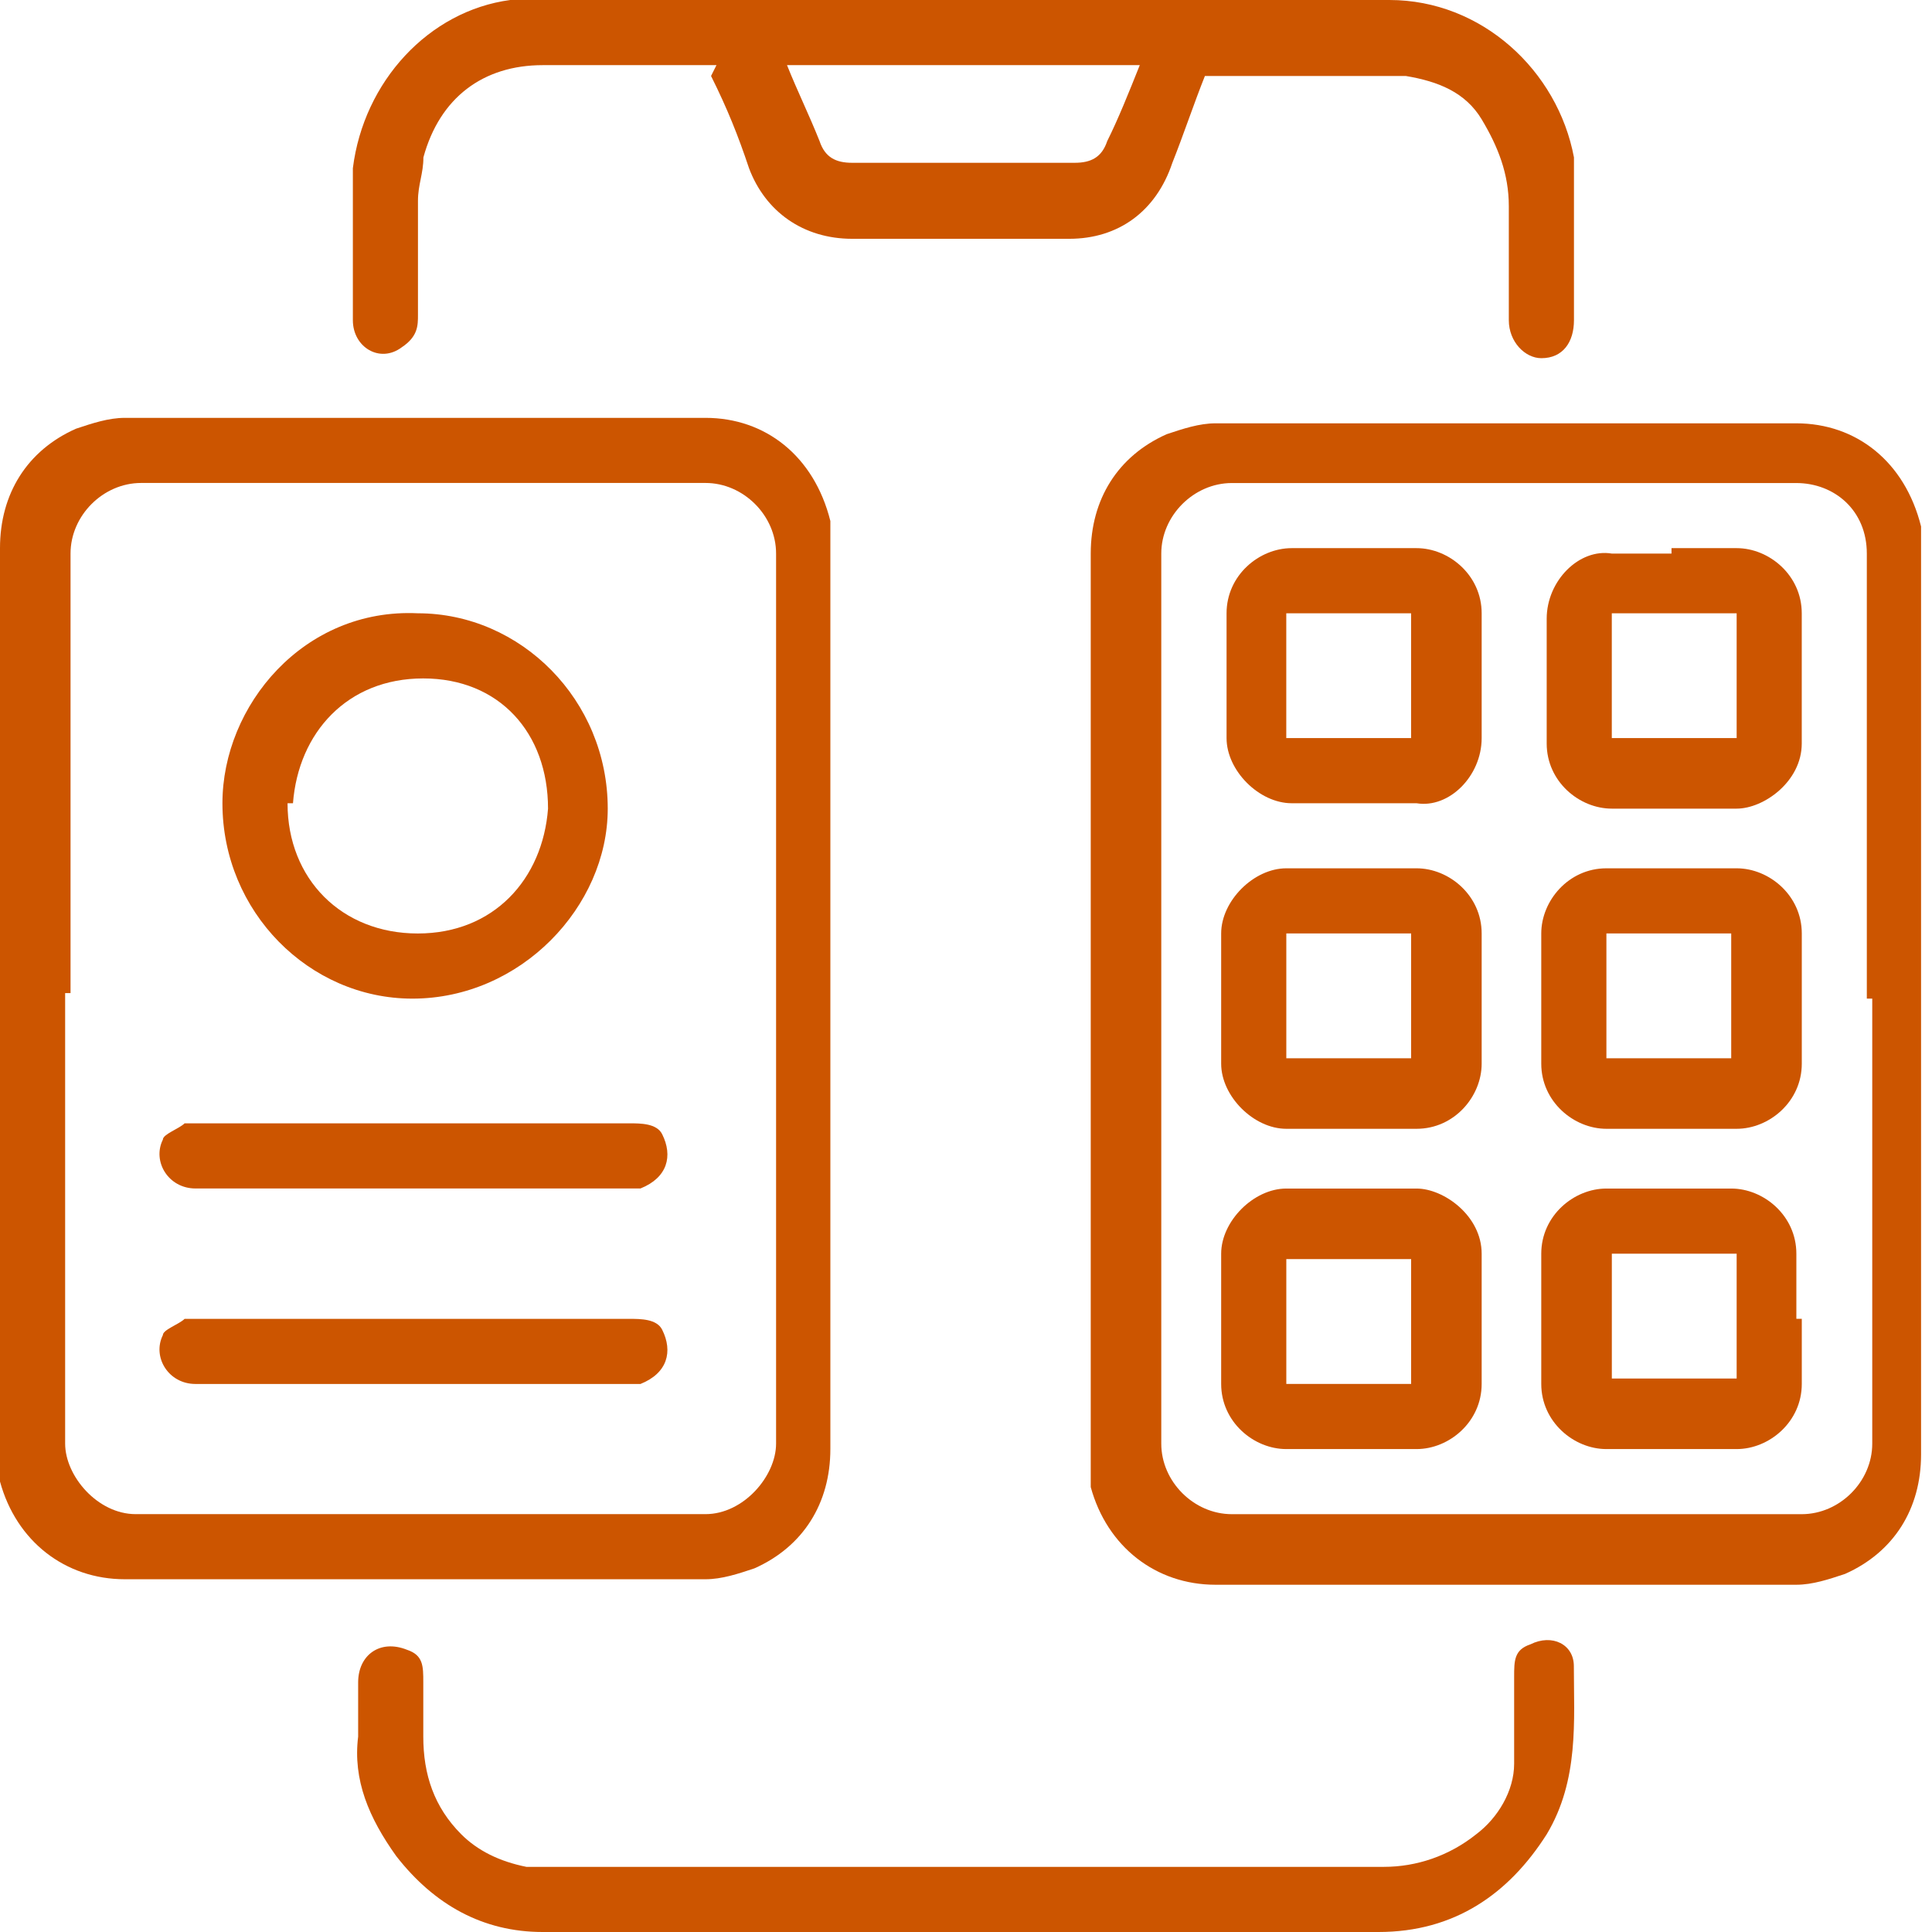
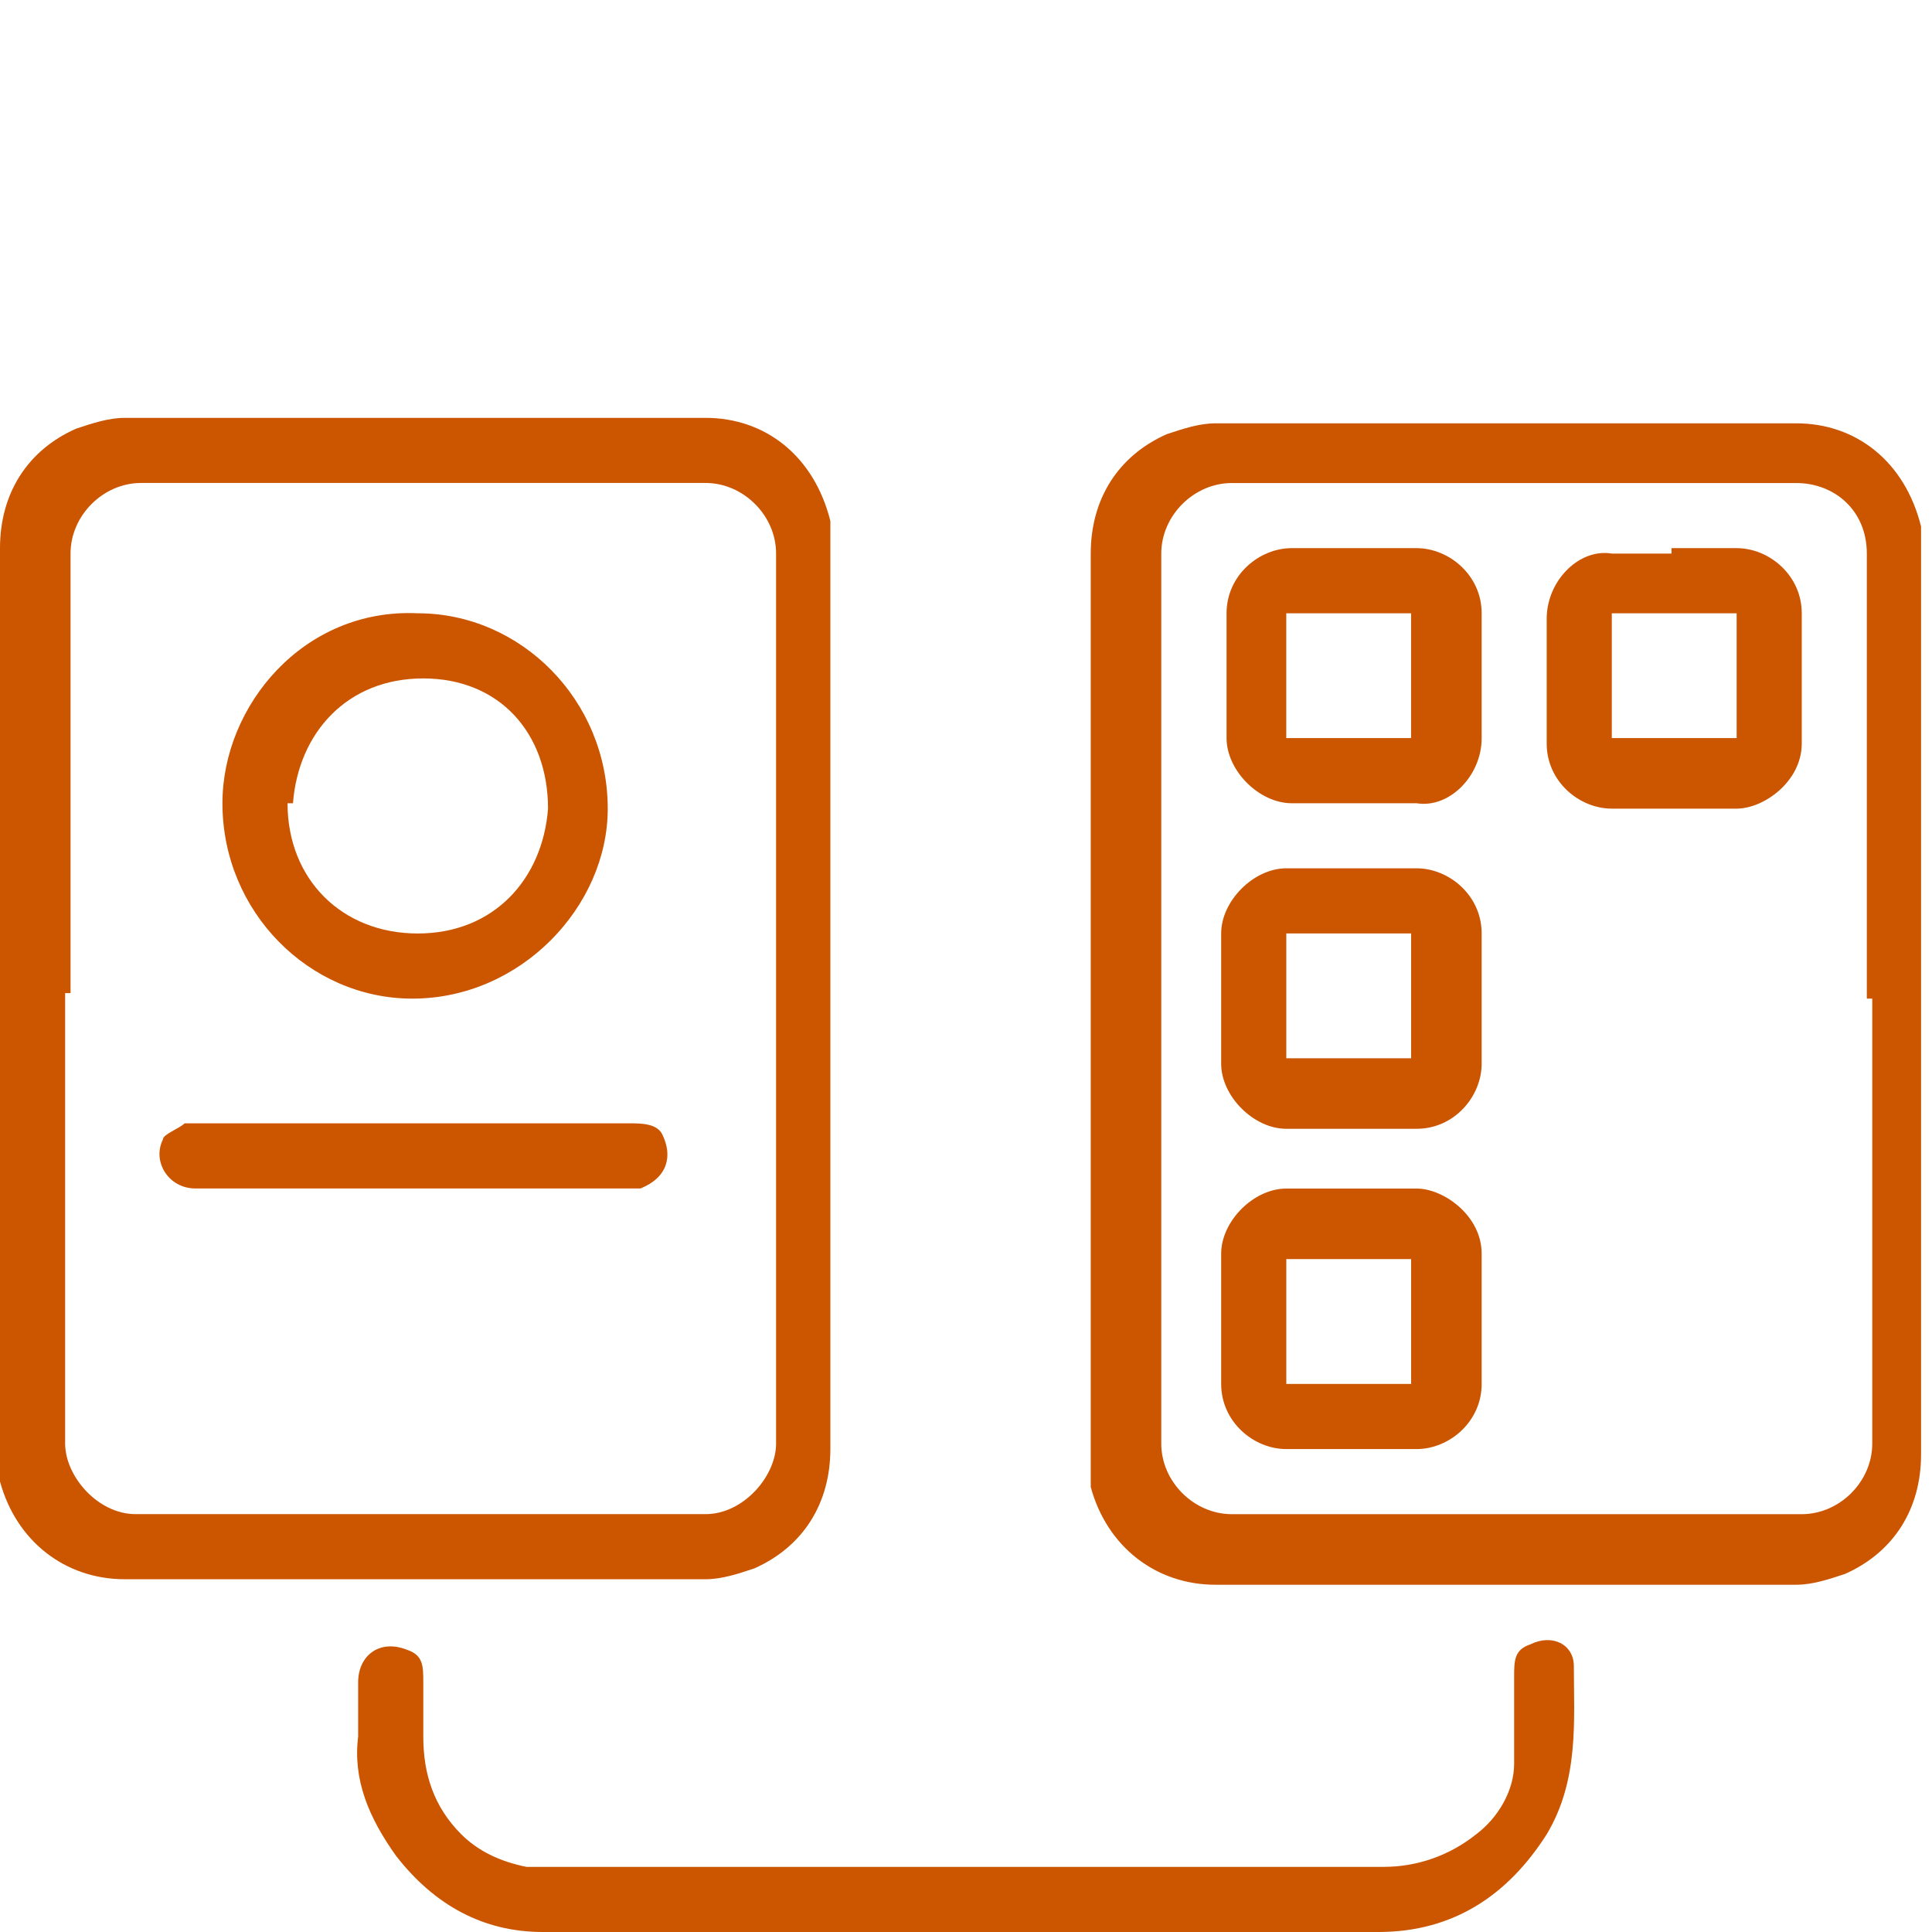
<svg xmlns="http://www.w3.org/2000/svg" width="53" height="53" viewBox="0 0 53 53" fill="none">
  <path d="M0 27.244C0 23.224 0 19.056 0 15.036C0 13.547 0.744 12.356 2.084 11.761C2.531 11.612 2.978 11.463 3.424 11.463C8.784 11.463 14.144 11.463 19.354 11.463C20.992 11.463 22.332 12.505 22.779 14.292C22.779 14.589 22.779 14.887 22.779 15.334C22.779 23.522 22.779 31.562 22.779 39.75C22.779 41.239 22.034 42.43 20.694 43.025C20.248 43.174 19.801 43.323 19.354 43.323C13.995 43.323 8.635 43.323 3.424 43.323C1.787 43.323 0.447 42.281 0 40.643C0 40.346 0 39.899 0 39.601C0 35.581 0 31.562 0 27.542L0 27.244ZM1.787 27.244C1.787 31.413 1.787 35.433 1.787 39.601C1.787 40.495 2.68 41.537 3.722 41.537C8.933 41.537 14.144 41.537 19.354 41.537C20.396 41.537 21.29 40.495 21.29 39.601C21.29 31.413 21.29 23.373 21.29 15.185C21.29 14.143 20.396 13.249 19.354 13.249C14.144 13.249 8.933 13.249 3.871 13.249C2.829 13.249 1.935 14.143 1.935 15.185C1.935 19.205 1.935 23.224 1.935 27.244H1.787Z" fill="#cc5500" />
  <path d="M29.922 27.395C29.922 23.375 29.922 19.206 29.922 15.186C29.922 13.698 30.666 12.507 32.006 11.911C32.453 11.762 32.9 11.613 33.346 11.613C38.706 11.613 44.066 11.613 49.276 11.613C50.914 11.613 52.254 12.655 52.7 14.442C52.7 14.74 52.7 15.037 52.7 15.484C52.7 23.673 52.7 31.712 52.7 39.901C52.7 41.389 51.956 42.58 50.616 43.176C50.169 43.325 49.723 43.474 49.276 43.474C43.917 43.474 38.557 43.474 33.346 43.474C31.708 43.474 30.369 42.431 29.922 40.794C29.922 40.496 29.922 40.049 29.922 39.752C29.922 35.732 29.922 31.712 29.922 27.692V27.395ZM51.212 27.395C51.212 23.375 51.212 19.206 51.212 15.186C51.212 13.995 50.318 13.251 49.276 13.251C44.066 13.251 38.855 13.251 33.793 13.251C32.751 13.251 31.857 14.144 31.857 15.186C31.857 23.375 31.857 31.414 31.857 39.603C31.857 40.645 32.751 41.538 33.793 41.538C39.004 41.538 44.214 41.538 49.425 41.538C50.467 41.538 51.361 40.645 51.361 39.603C51.361 35.583 51.361 31.414 51.361 27.395H51.212Z" fill="#cc5500" />
-   <path d="M19.655 1.787C18.017 1.787 16.379 1.787 14.89 1.787C13.253 1.787 12.062 2.68 11.615 4.318C11.615 4.764 11.466 5.062 11.466 5.509C11.466 6.551 11.466 7.593 11.466 8.635C11.466 8.933 11.466 9.231 11.02 9.528C10.424 9.975 9.68 9.528 9.68 8.784C9.68 7.444 9.68 5.955 9.68 4.615C9.977 2.233 11.764 0.298 13.997 0C14.295 0 14.593 0 15.039 0C22.781 0 30.374 0 38.116 0C40.647 0 42.731 1.935 43.178 4.318C43.178 4.764 43.178 5.36 43.178 5.955C43.178 6.848 43.178 7.891 43.178 8.784C43.178 9.379 42.88 9.826 42.284 9.826C41.838 9.826 41.391 9.379 41.391 8.784C41.391 7.742 41.391 6.7 41.391 5.657C41.391 4.764 41.093 4.02 40.647 3.275C40.2 2.531 39.456 2.233 38.562 2.084C38.116 2.084 37.52 2.084 36.925 2.084C35.585 2.084 34.394 2.084 33.054 2.084C32.756 2.829 32.458 3.722 32.161 4.466C31.714 5.806 30.672 6.551 29.332 6.551C27.396 6.551 25.312 6.551 23.377 6.551C22.037 6.551 20.995 5.806 20.548 4.615C20.25 3.722 19.952 2.978 19.506 2.084L19.655 1.787ZM21.59 1.787C21.888 2.531 22.186 3.126 22.483 3.871C22.632 4.318 22.93 4.466 23.377 4.466C25.461 4.466 27.545 4.466 29.481 4.466C29.927 4.466 30.225 4.318 30.374 3.871C30.672 3.275 30.97 2.531 31.267 1.787H21.59Z" fill="#cc5500" />
  <path d="M26.5 53C22.629 53 18.758 53 14.887 53C13.25 53 11.91 52.255 10.868 50.915C10.123 49.873 9.677 48.831 9.825 47.64C9.825 47.193 9.825 46.598 9.825 46.151C9.825 45.407 10.421 44.96 11.165 45.258C11.612 45.407 11.612 45.705 11.612 46.151C11.612 46.598 11.612 47.044 11.612 47.64C11.612 48.682 11.91 49.575 12.654 50.32C13.101 50.766 13.696 51.064 14.441 51.213C14.887 51.213 15.483 51.213 15.93 51.213C23.225 51.213 30.52 51.213 37.964 51.213C38.857 51.213 39.75 50.915 40.495 50.32C41.09 49.873 41.537 49.129 41.537 48.384C41.537 47.64 41.537 46.747 41.537 46.002C41.537 45.556 41.537 45.258 41.983 45.109C42.579 44.811 43.175 45.109 43.175 45.705C43.175 47.193 43.323 48.831 42.43 50.32C41.388 51.958 39.899 53 37.815 53C33.944 53 30.222 53 26.351 53H26.5Z" fill="#cc5500" />
  <path d="M6.102 22.035C6.102 19.355 8.335 16.675 11.461 16.824C14.29 16.824 16.672 19.206 16.672 22.184C16.672 24.864 14.29 27.395 11.312 27.395C8.484 27.395 6.102 25.013 6.102 22.035ZM7.888 22.035C7.888 24.119 9.377 25.608 11.461 25.608C13.546 25.608 14.886 24.119 15.034 22.184C15.034 20.1 13.694 18.611 11.61 18.611C9.526 18.611 8.186 20.1 8.037 22.035H7.888Z" fill="#cc5500" />
  <path d="M11.466 32.603C9.381 32.603 7.446 32.603 5.362 32.603C4.617 32.603 4.171 31.859 4.468 31.263C4.468 31.114 4.915 30.965 5.064 30.816C5.064 30.816 5.213 30.816 5.362 30.816C9.381 30.816 13.252 30.816 17.272 30.816C17.57 30.816 18.016 30.816 18.165 31.114C18.463 31.71 18.314 32.305 17.57 32.603C17.57 32.603 17.272 32.603 17.123 32.603C15.188 32.603 13.252 32.603 11.168 32.603H11.466Z" fill="#cc5500" />
-   <path d="M11.466 37.966C9.381 37.966 7.446 37.966 5.362 37.966C4.617 37.966 4.171 37.222 4.468 36.626C4.468 36.477 4.915 36.329 5.064 36.18C5.064 36.18 5.213 36.18 5.362 36.18C9.381 36.18 13.252 36.18 17.272 36.18C17.57 36.18 18.016 36.18 18.165 36.477C18.463 37.073 18.314 37.669 17.57 37.966C17.57 37.966 17.272 37.966 17.123 37.966C15.188 37.966 13.252 37.966 11.168 37.966H11.466Z" fill="#cc5500" />
  <path d="M37.073 22.035C36.477 22.035 35.882 22.035 35.435 22.035C34.542 22.035 33.648 21.141 33.648 20.248C33.648 19.057 33.648 17.866 33.648 16.824C33.648 15.781 34.542 15.037 35.435 15.037C36.626 15.037 37.668 15.037 38.859 15.037C39.752 15.037 40.646 15.781 40.646 16.824C40.646 18.015 40.646 19.057 40.646 20.248C40.646 21.29 39.752 22.183 38.859 22.035C38.264 22.035 37.668 22.035 37.073 22.035ZM35.286 20.248H38.71V16.824H35.286V20.248Z" fill="#cc5500" />
  <path d="M45.854 15.037C46.449 15.037 47.045 15.037 47.641 15.037C48.534 15.037 49.427 15.781 49.427 16.824C49.427 18.015 49.427 19.206 49.427 20.397C49.427 21.439 48.385 22.183 47.641 22.183C46.449 22.183 45.258 22.183 44.216 22.183C43.323 22.183 42.43 21.439 42.43 20.397C42.43 19.206 42.43 18.164 42.43 16.973C42.43 15.93 43.323 15.037 44.216 15.186C44.812 15.186 45.407 15.186 45.854 15.186V15.037ZM47.641 20.248V16.824H44.216V20.248H47.641Z" fill="#cc5500" />
  <path d="M37.073 23.82C37.669 23.82 38.264 23.82 38.86 23.82C39.753 23.82 40.646 24.565 40.646 25.607C40.646 26.798 40.646 27.989 40.646 29.18C40.646 30.073 39.902 30.966 38.86 30.966C37.669 30.966 36.478 30.966 35.287 30.966C34.393 30.966 33.5 30.073 33.5 29.18C33.5 27.989 33.5 26.798 33.5 25.607C33.5 24.714 34.393 23.82 35.287 23.82C35.882 23.82 36.478 23.82 37.073 23.82ZM38.711 29.031V25.607H35.287V29.031H38.711Z" fill="#cc5500" />
-   <path d="M49.428 27.393C49.428 27.989 49.428 28.584 49.428 29.18C49.428 30.222 48.534 30.966 47.641 30.966C46.45 30.966 45.259 30.966 44.068 30.966C43.175 30.966 42.281 30.222 42.281 29.18C42.281 27.989 42.281 26.798 42.281 25.607C42.281 24.714 43.026 23.82 44.068 23.82C45.259 23.82 46.45 23.82 47.641 23.82C48.534 23.82 49.428 24.565 49.428 25.607C49.428 26.202 49.428 26.798 49.428 27.393ZM44.068 29.031H47.492V25.607H44.068V29.031Z" fill="#cc5500" />
  <path d="M37.073 39.752C36.478 39.752 35.882 39.752 35.287 39.752C34.393 39.752 33.5 39.007 33.5 37.965C33.5 36.774 33.5 35.583 33.5 34.392C33.5 33.499 34.393 32.605 35.287 32.605C36.478 32.605 37.669 32.605 38.86 32.605C39.604 32.605 40.646 33.35 40.646 34.392C40.646 35.583 40.646 36.774 40.646 37.965C40.646 39.007 39.753 39.752 38.86 39.752C38.264 39.752 37.669 39.752 37.073 39.752ZM38.711 37.965V34.541H35.287V37.965H38.711Z" fill="#cc5500" />
-   <path d="M49.428 36.179C49.428 36.774 49.428 37.37 49.428 37.965C49.428 39.007 48.534 39.752 47.641 39.752C46.45 39.752 45.259 39.752 44.068 39.752C43.175 39.752 42.281 39.007 42.281 37.965C42.281 36.774 42.281 35.583 42.281 34.392C42.281 33.35 43.175 32.605 44.068 32.605C45.259 32.605 46.45 32.605 47.492 32.605C48.385 32.605 49.279 33.35 49.279 34.392C49.279 34.987 49.279 35.583 49.279 36.179H49.428ZM44.217 34.392V37.816H47.641V34.392H44.217Z" fill="#cc5500" />
</svg>